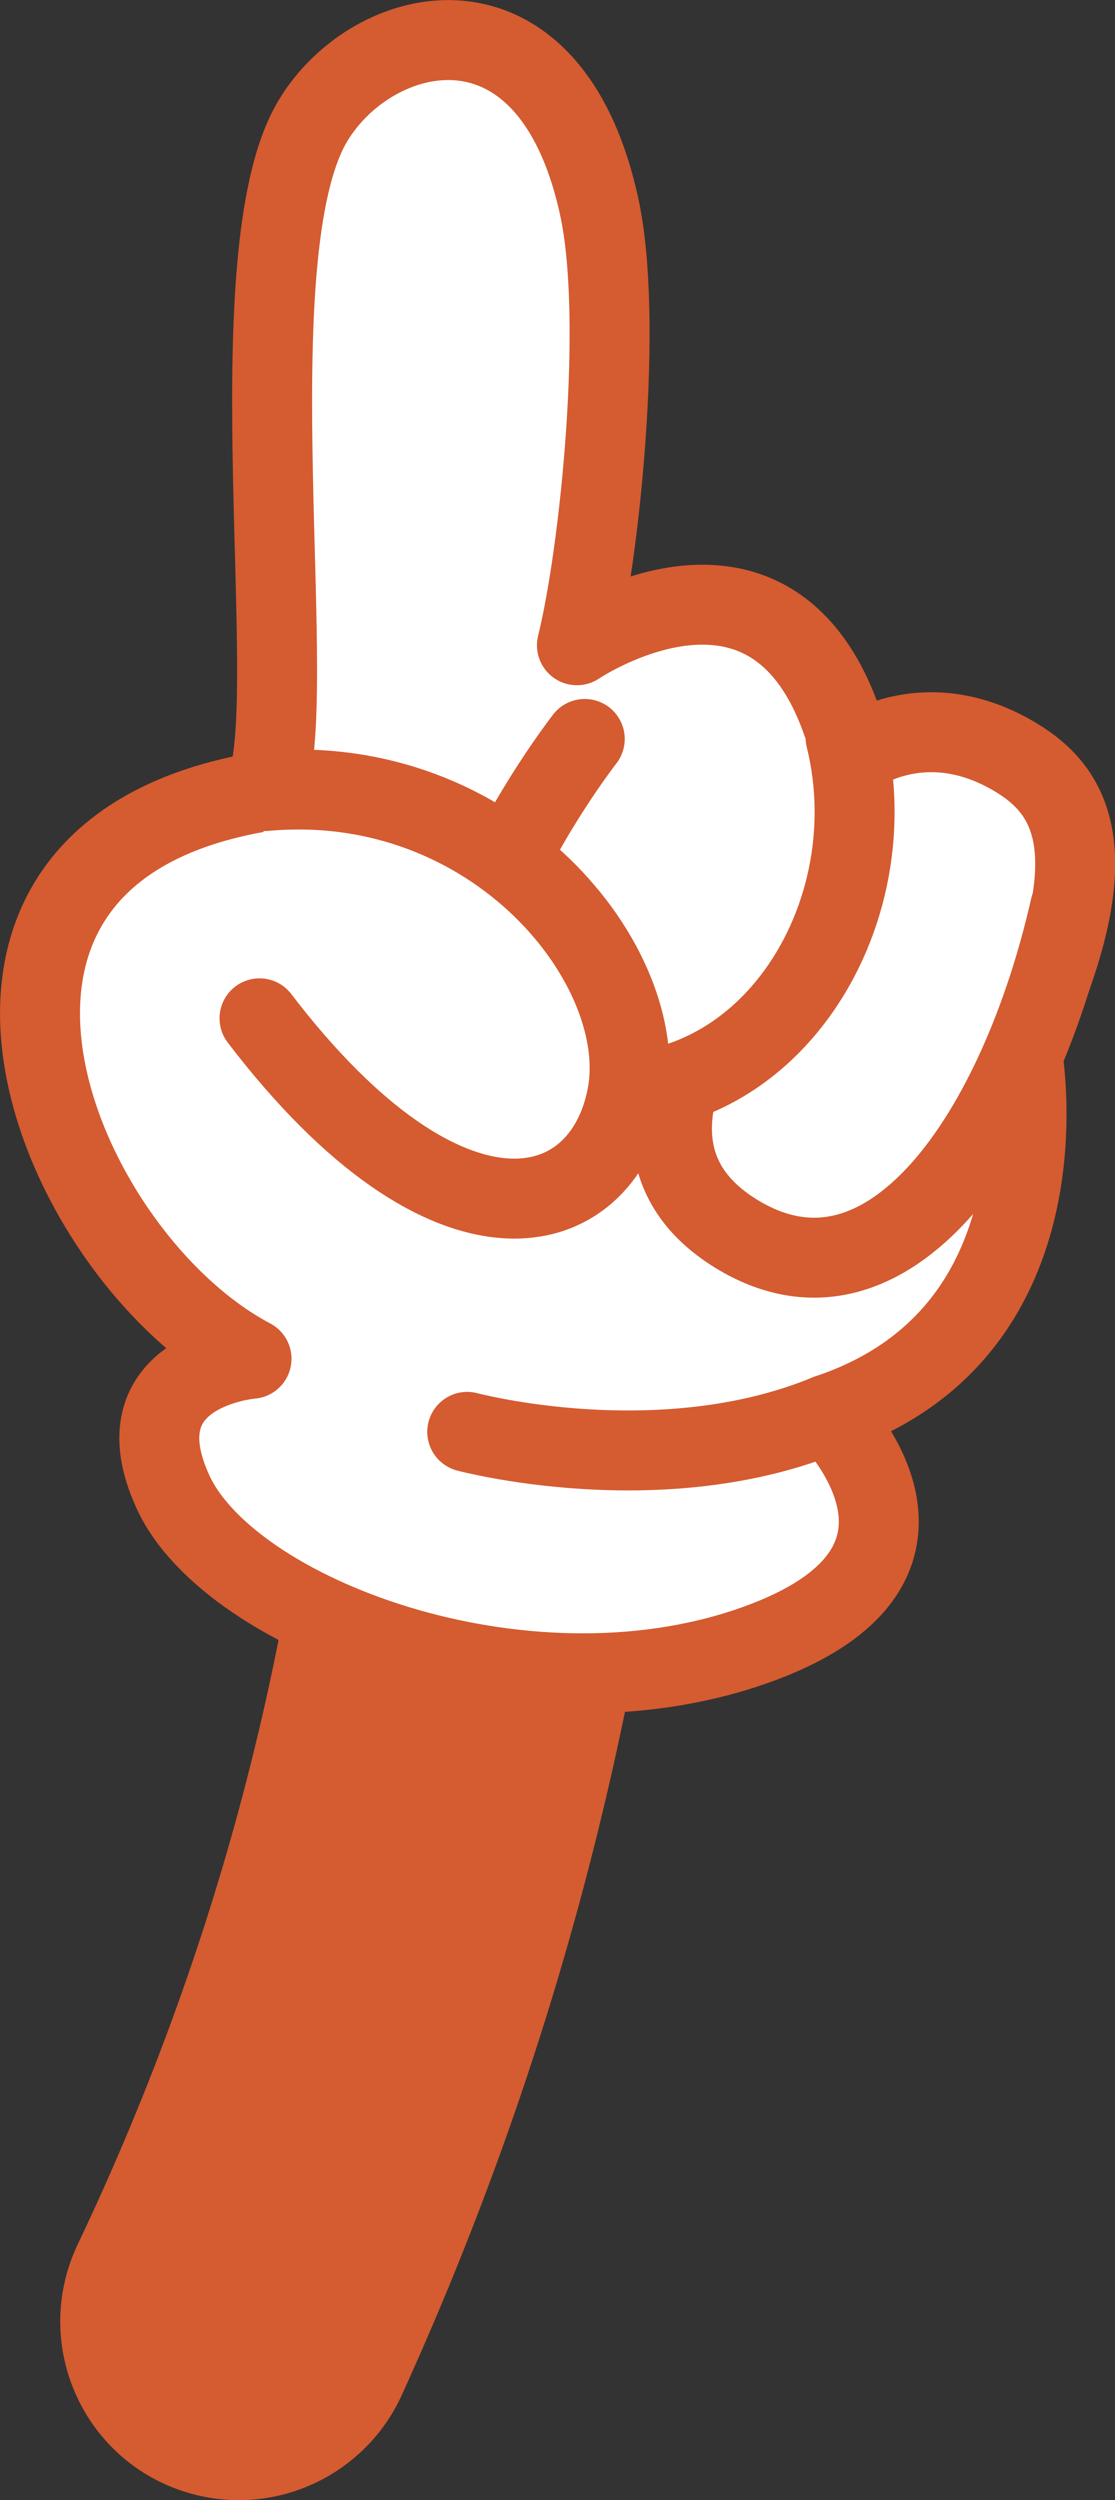
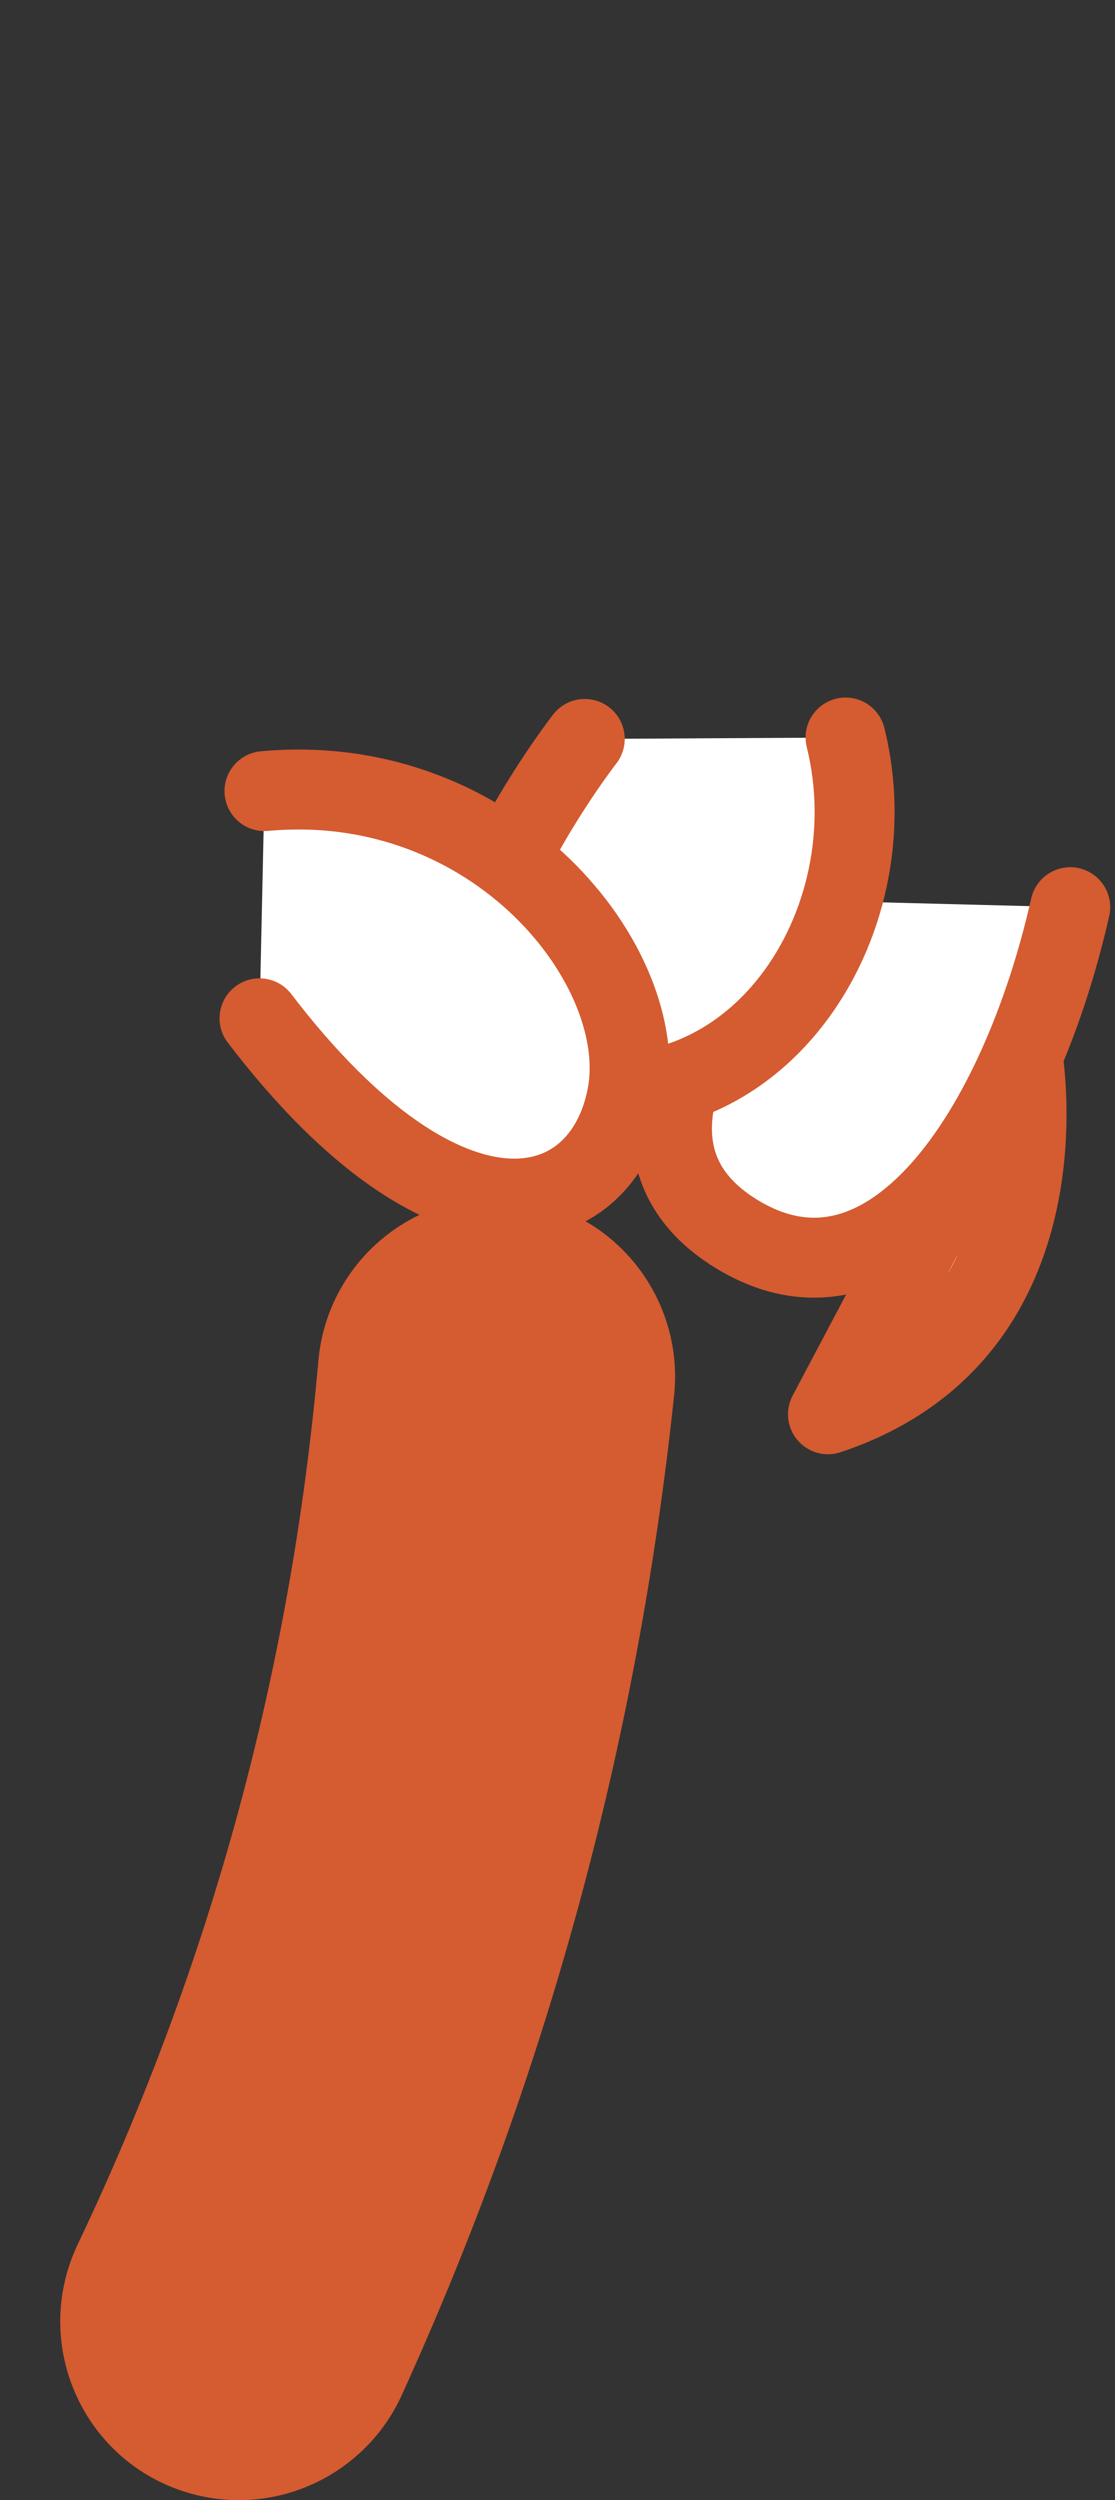
<svg xmlns="http://www.w3.org/2000/svg" id="Layer_2" data-name="Layer 2" viewBox="0 0 69.73 156.34">
  <rect x="0" y="0" width="69.73" height="156.34" fill="#333333" stroke="none" />
  <defs>
    <style>
      .cls-1 {
        fill: none;
      }

      .cls-1, .cls-2, .cls-3, .cls-4 {
        stroke: #d55b30;
        stroke-linejoin: round;
        stroke-width: 5px;
      }

      .cls-1, .cls-4 {
        stroke-linecap: round;
      }

      .cls-2, .cls-4 {
        fill: #fff;
      }

      .cls-3 {
        fill: #d55b30;
      }
    </style>
  </defs>
  <g id="OBJECTS">
    <g>
      <g>
        <path class="cls-3" d="M33.33,77.68h0c-5.23-1.42-10.45,2.24-10.93,7.64-1.73,19.62-6.82,38.31-15.28,56.1-2.33,4.89.31,10.7,5.54,12.12h0c4.12,1.12,8.44-.93,10.2-4.82,8.94-19.66,14.54-40.23,16.81-61.71.45-4.25-2.23-8.2-6.35-9.33Z" />
        <g>
-           <path class="cls-2" d="M63.88,65.58s3.41,17.69-12.1,22.86c0,0,9.68,9.49-4.75,14.5-14.43,5.02-32.67-1.95-36.2-9.62-3.54-7.67,4.9-8.35,4.9-8.35-12.25-6.46-22.67-31.67.81-35.49,2.43-5.06-2.02-33.48,3.02-41.91,3.73-6.25,14.79-8.95,17.91,5.34,1.54,7.04.06,21.59-1.39,27.44,0,0,13.33-9.02,17.21,6.96,0,0,4.43-3.47,10.27.07,3.56,2.16,5.95,6.17.33,18.21Z" />
-           <path class="cls-1" d="M29.22,89.54s12.09,3.24,22.56-1.1" />
+           <path class="cls-2" d="M63.88,65.58s3.41,17.69-12.1,22.86Z" />
        </g>
      </g>
      <path class="cls-4" d="M66.93,56.73c-3.2,14.12-11.41,26.27-20.91,20.41-10.98-6.78,4.14-20.84,4.14-20.84" />
      <path class="cls-4" d="M52.88,46.12c2.91,11.71-5.74,24.81-18.29,21.8-12.55-3.01,1.98-21.71,1.98-21.71" />
      <path class="cls-4" d="M16.54,49.47c14.42-1.32,24.2,10.98,22.68,19.03-1.52,8.05-11.12,10.72-22.99-4.82" />
    </g>
  </g>
</svg>